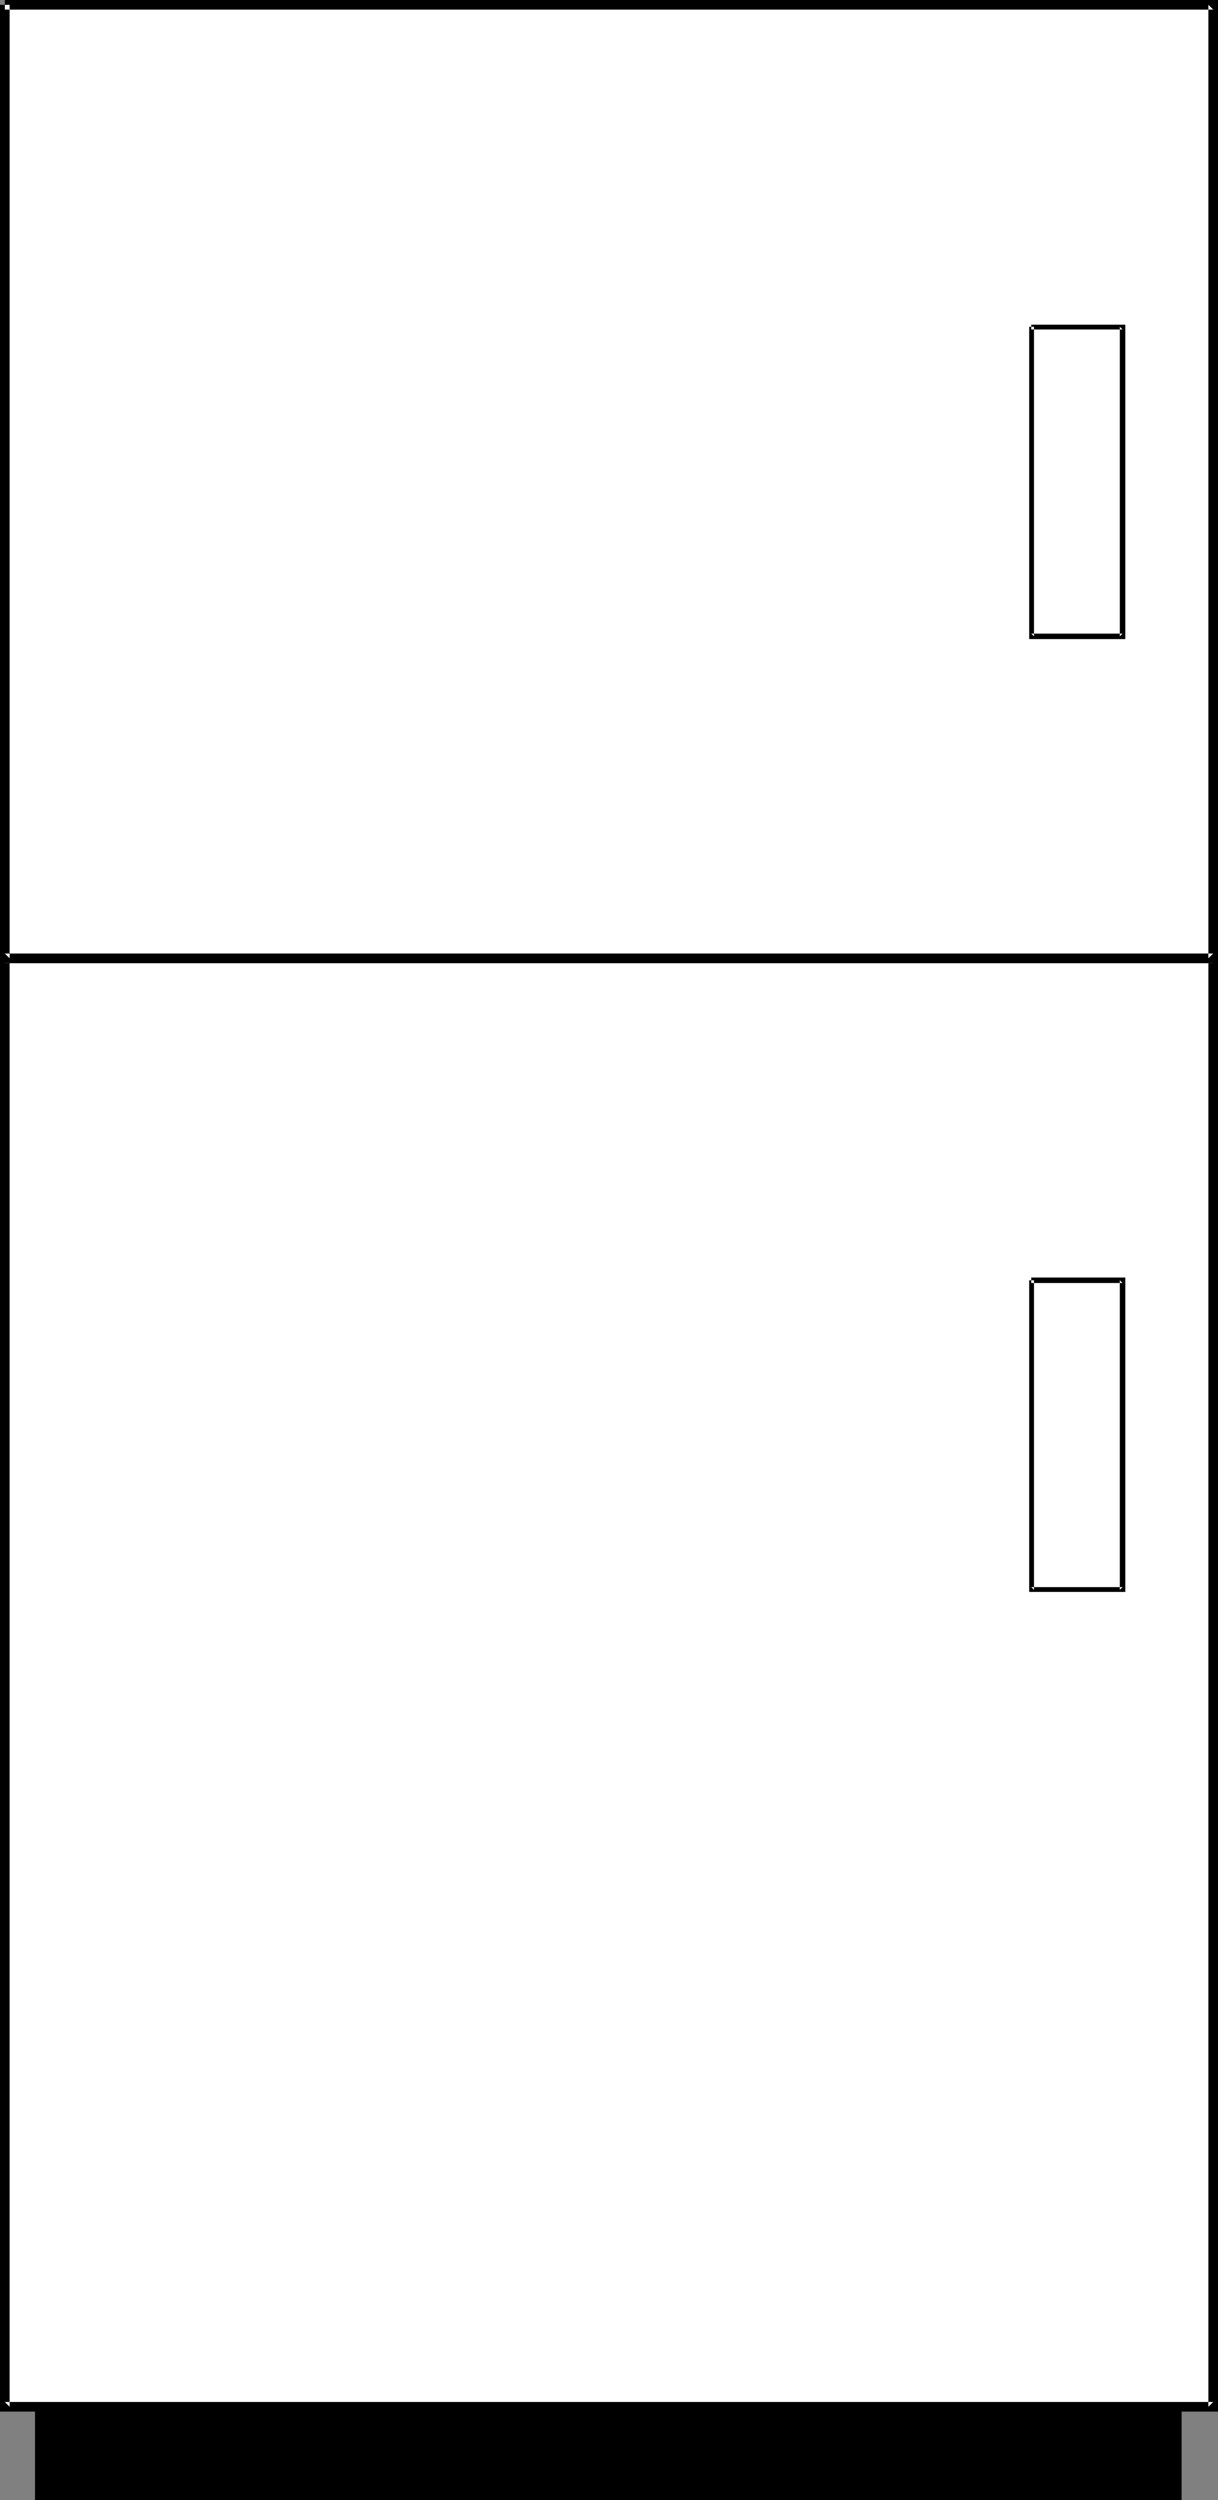
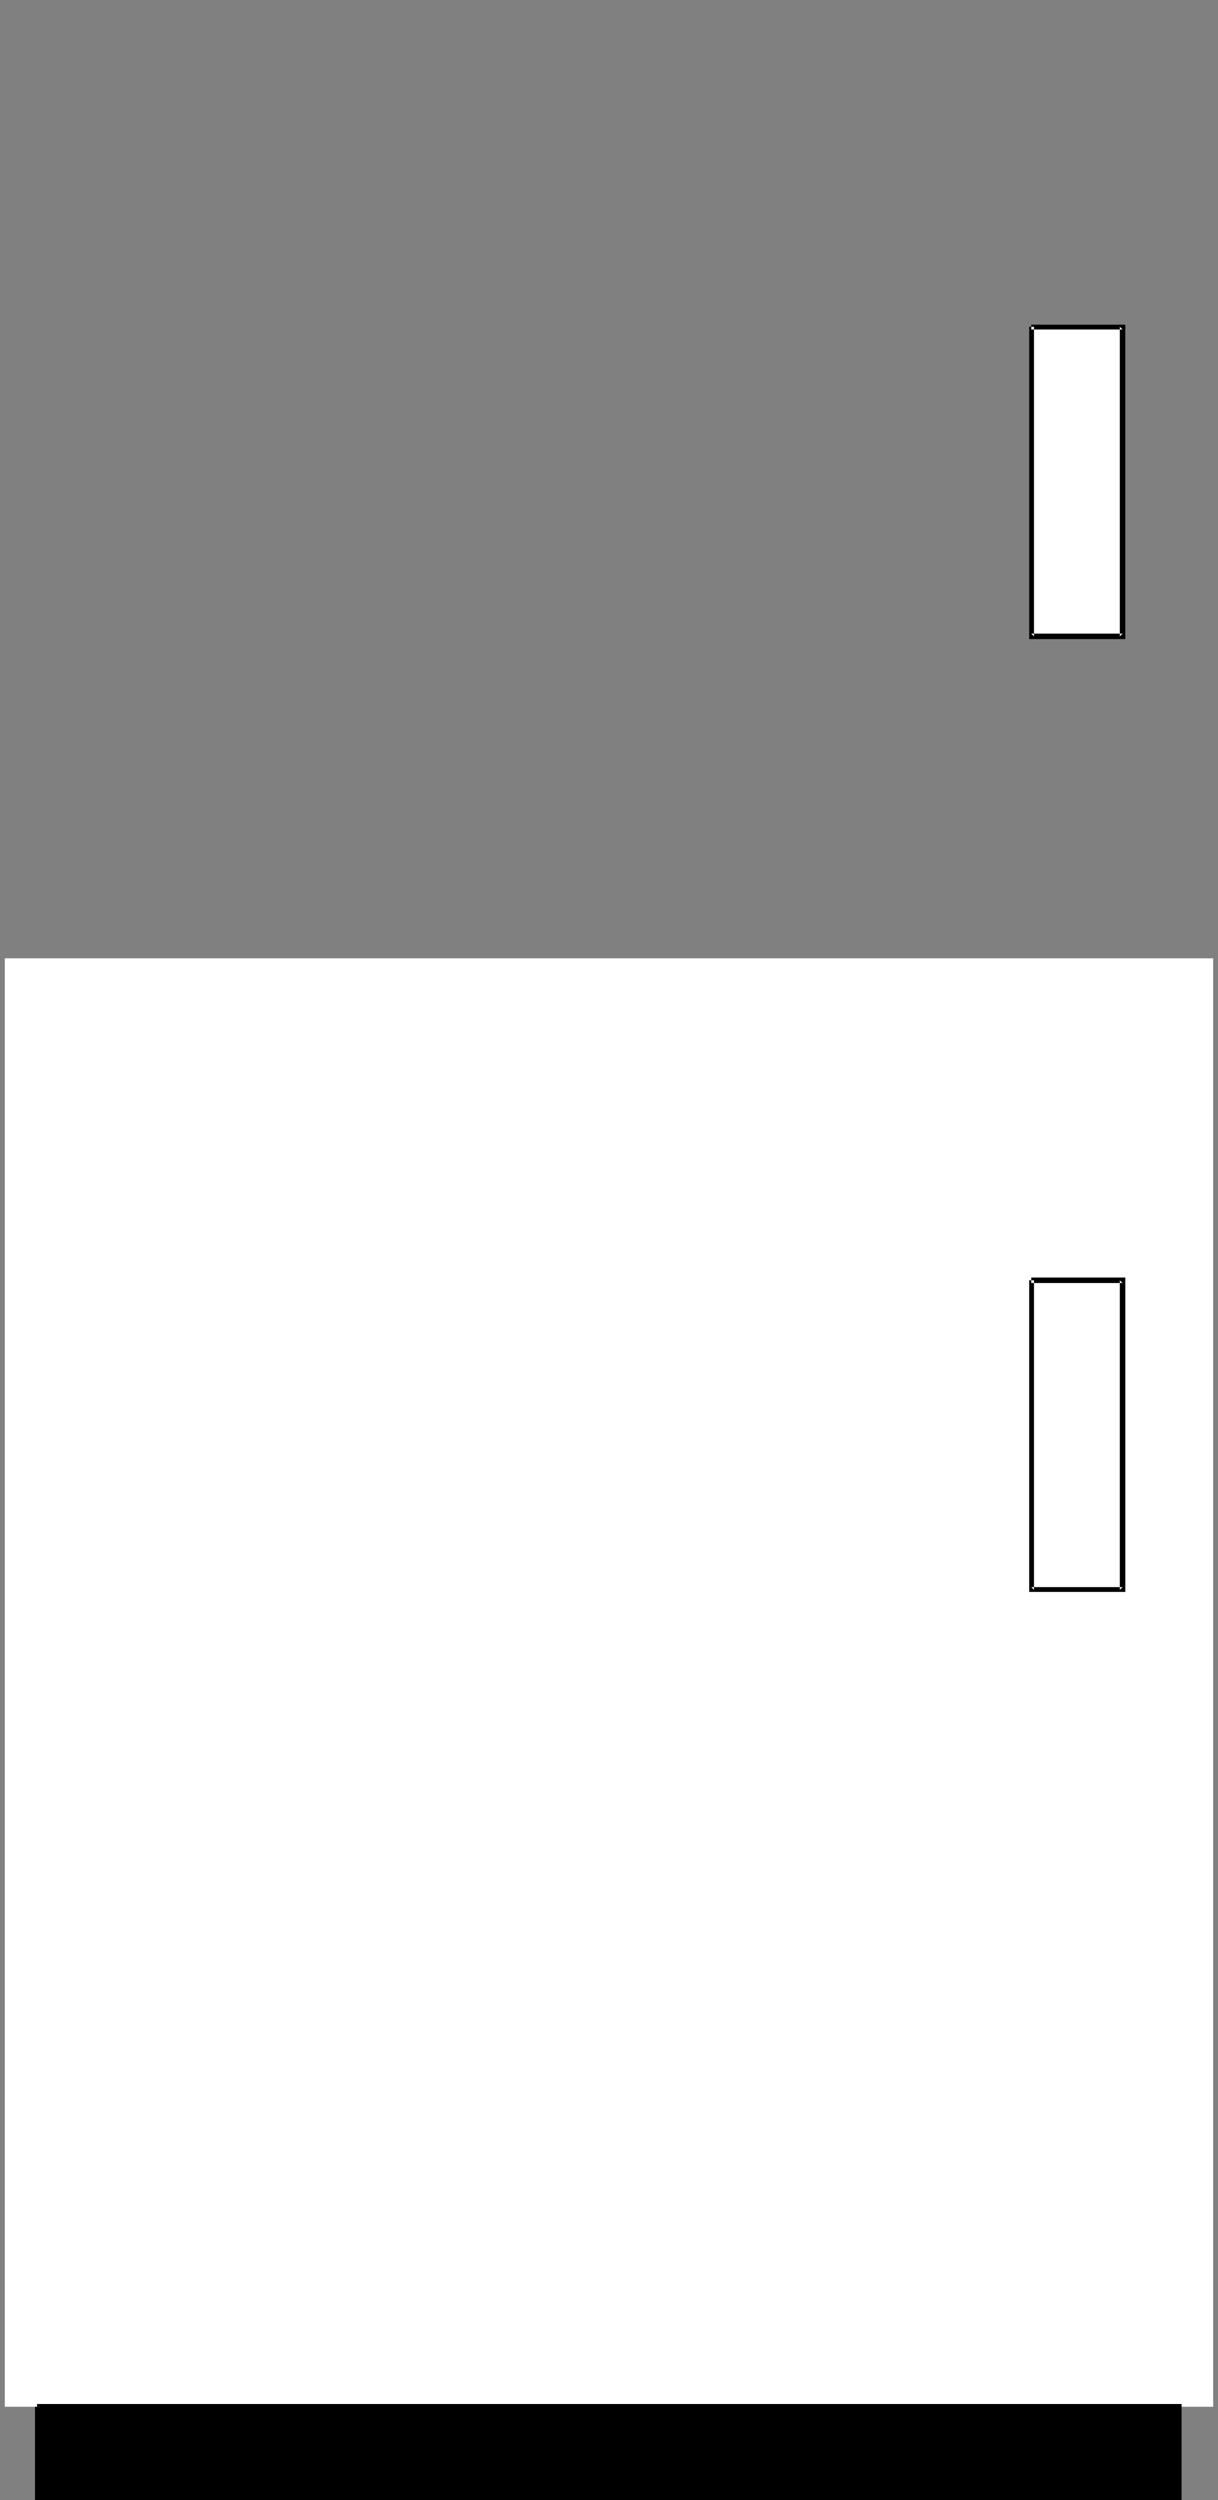
<svg xmlns="http://www.w3.org/2000/svg" xmlns:ns1="http://sodipodi.sourceforge.net/DTD/sodipodi-0.dtd" xmlns:ns2="http://www.inkscape.org/namespaces/inkscape" version="1.0" width="75.864mm" height="155.711mm" id="svg10" ns1:docname="Refrigerator 06.wmf">
  <rect width="100%" height="100%" fill="#808080" stroke="none" />
  <ns1:namedview id="namedview10" pagecolor="#ffffff" bordercolor="#000000" borderopacity="0.25" ns2:showpageshadow="2" ns2:pageopacity="0.0" ns2:pagecheckerboard="0" ns2:deskcolor="#d1d1d1" ns2:document-units="mm" />
  <defs id="defs1">
    <pattern id="WMFhbasepattern" patternUnits="userSpaceOnUse" width="6" height="6" x="0" y="0" />
  </defs>
  <path style="fill:#ffffff;fill-opacity:1;fill-rule:evenodd;stroke:none" d="M 1.131,225.581 H 285.598 V 566.538 H 1.131 Z" id="path1" />
-   <path style="fill:#000000;fill-opacity:1;fill-rule:evenodd;stroke:none" d="M 1.131,226.712 H 285.598 l -1.131,-1.131 v 340.957 l 1.131,-1.131 H 1.131 l 1.131,1.131 V 225.581 H 0 V 567.67 H 286.729 V 224.45 H 1.131 Z" id="path2" />
  <path style="fill:#000000;fill-opacity:1;fill-rule:evenodd;stroke:none" d="M 8.728,566.538 H 277.517 v 21.33 H 8.728 Z" id="path3" />
  <path style="fill:#000000;fill-opacity:1;fill-rule:evenodd;stroke:none" d="M 8.728,567.185 H 277.517 l -0.647,-0.646 v 21.33 l 0.647,-0.485 H 8.728 l 0.647,0.485 V 566.538 H 8.243 v 21.976 H 278.163 V 565.892 H 8.728 Z" id="path4" />
-   <path style="fill:#ffffff;fill-opacity:1;fill-rule:evenodd;stroke:none" d="m 242.766,301.367 h 21.497 v 72.878 h -21.497 z" id="path5" />
  <path style="fill:#000000;fill-opacity:1;fill-rule:evenodd;stroke:none" d="m 242.766,302.014 h 21.497 l -0.647,-0.646 v 72.878 l 0.647,-0.646 h -21.497 l 0.647,0.646 v -72.878 h -1.131 v 73.362 h 22.628 v -74.009 h -22.143 z" id="path6" />
-   <path style="fill:#ffffff;fill-opacity:1;fill-rule:evenodd;stroke:none" d="M 1.131,1.131 H 285.598 V 225.581 H 1.131 Z" id="path7" />
-   <path style="fill:#000000;fill-opacity:1;fill-rule:evenodd;stroke:none" d="M 1.131,2.262 H 285.598 l -1.131,-1.131 V 225.581 l 1.131,-1.131 H 1.131 L 2.263,225.581 V 1.131 H 0 V 226.712 H 286.729 V 0 H 1.131 Z" id="path8" />
  <path style="fill:#ffffff;fill-opacity:1;fill-rule:evenodd;stroke:none" d="m 242.766,76.917 h 21.497 v 72.878 h -21.497 z" id="path9" />
  <path style="fill:#000000;fill-opacity:1;fill-rule:evenodd;stroke:none" d="m 242.766,77.564 h 21.497 l -0.647,-0.646 v 72.878 l 0.647,-0.646 h -21.497 l 0.647,0.646 V 76.917 h -1.131 v 73.524 h 22.628 V 76.433 h -22.143 z" id="path10" />
</svg>